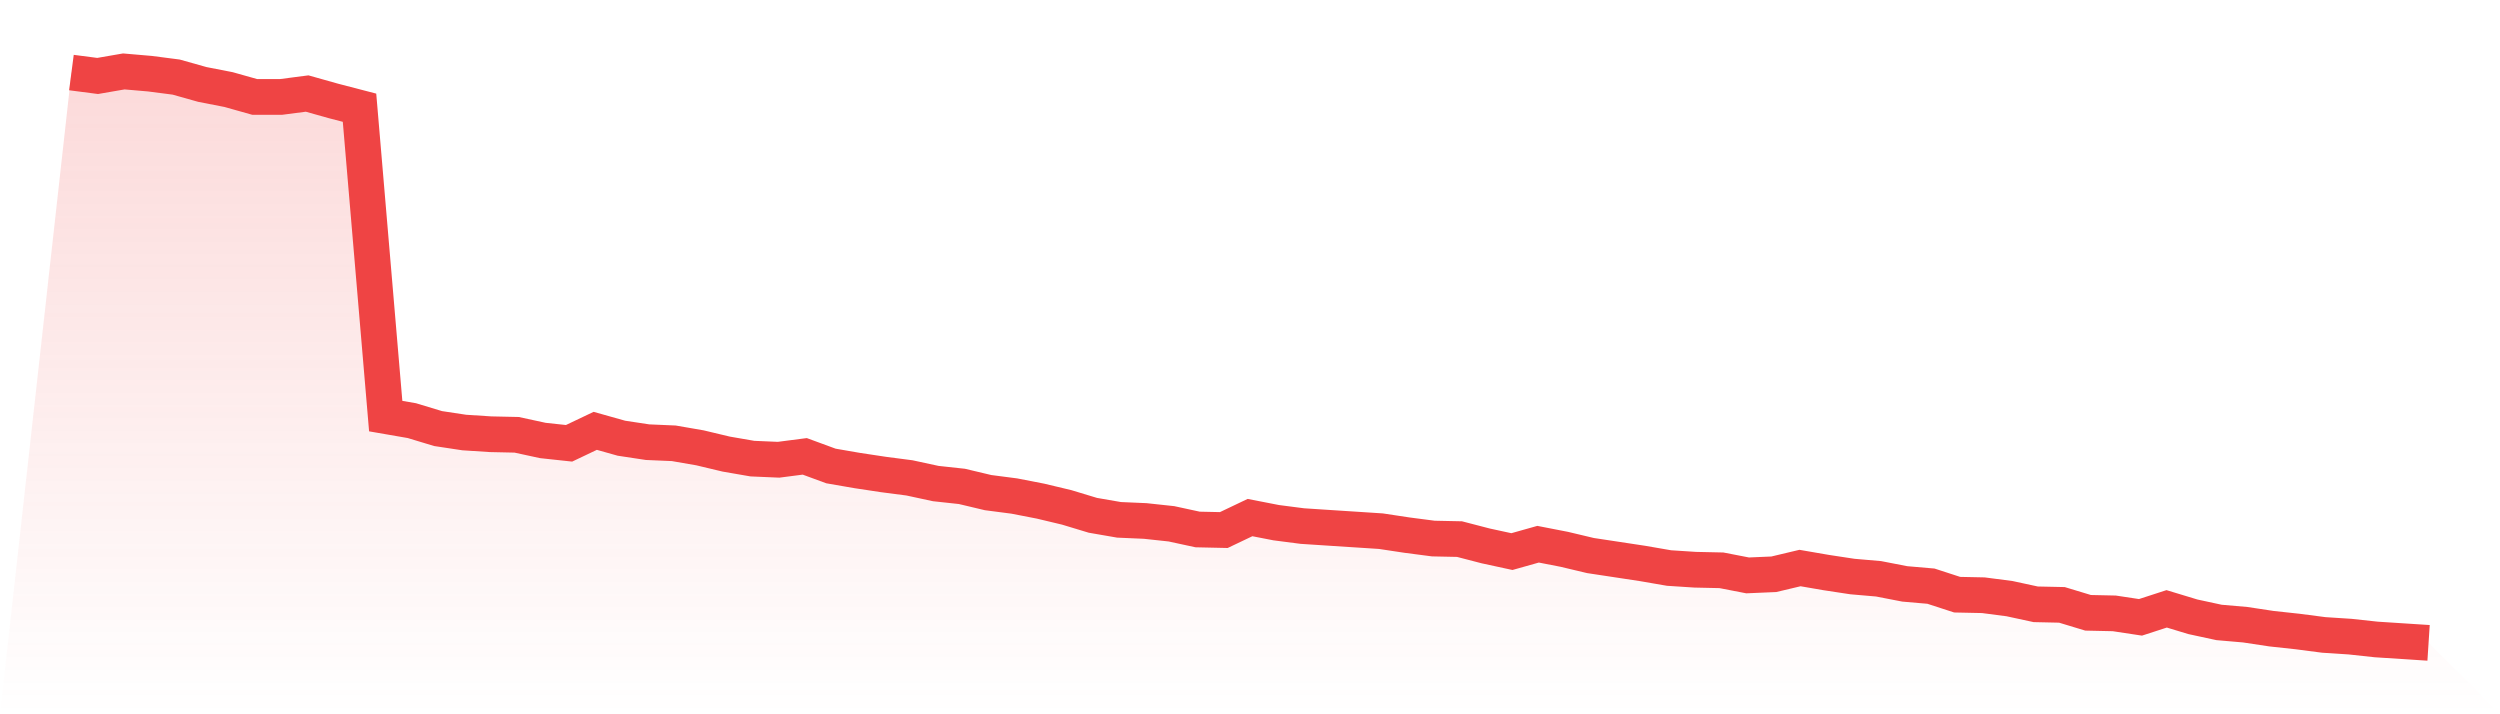
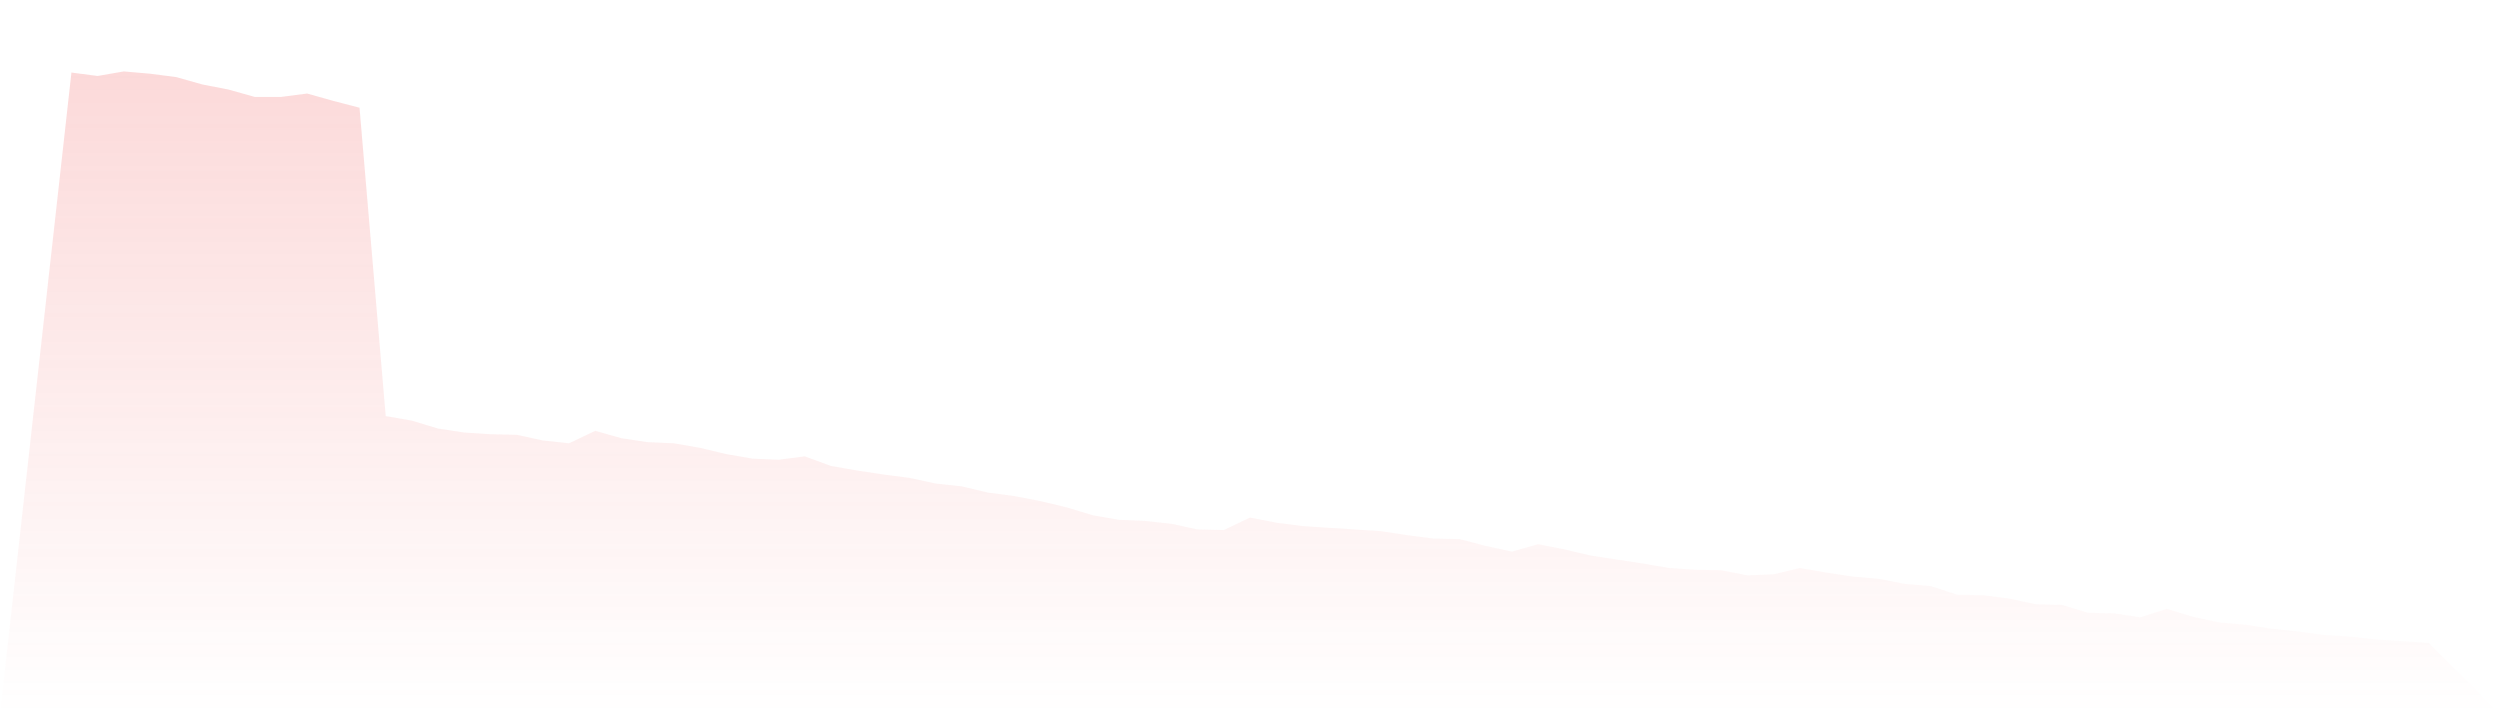
<svg xmlns="http://www.w3.org/2000/svg" viewBox="0 0 140 40">
  <defs>
    <linearGradient id="gradient" x1="0" x2="0" y1="0" y2="1">
      <stop offset="0%" stop-color="#ef4444" stop-opacity="0.2" />
      <stop offset="100%" stop-color="#ef4444" stop-opacity="0" />
    </linearGradient>
  </defs>
  <path d="M4,4.063 L4,4.063 L5.467,4.254 L6.933,4 L8.4,4.127 L9.867,4.317 L11.333,4.73 L12.8,5.016 L14.267,5.429 L15.733,5.429 L17.2,5.238 L18.667,5.651 L20.133,6.032 L21.6,23.302 L23.067,23.556 L24.533,24 L26,24.222 L27.467,24.317 L28.933,24.349 L30.4,24.667 L31.867,24.825 L33.333,24.127 L34.8,24.54 L36.267,24.762 L37.733,24.825 L39.2,25.079 L40.667,25.429 L42.133,25.683 L43.6,25.746 L45.067,25.556 L46.533,26.095 L48,26.349 L49.467,26.571 L50.933,26.762 L52.4,27.079 L53.867,27.238 L55.333,27.587 L56.8,27.778 L58.267,28.063 L59.733,28.413 L61.2,28.857 L62.667,29.111 L64.133,29.175 L65.6,29.333 L67.067,29.651 L68.533,29.683 L70,28.984 L71.467,29.27 L72.933,29.46 L74.4,29.556 L75.867,29.651 L77.333,29.746 L78.8,29.968 L80.267,30.159 L81.733,30.19 L83.2,30.571 L84.667,30.889 L86.133,30.476 L87.6,30.762 L89.067,31.111 L90.533,31.333 L92,31.556 L93.467,31.81 L94.933,31.905 L96.4,31.937 L97.867,32.222 L99.333,32.159 L100.8,31.81 L102.267,32.063 L103.733,32.286 L105.2,32.413 L106.667,32.698 L108.133,32.825 L109.6,33.302 L111.067,33.333 L112.533,33.524 L114,33.841 L115.467,33.873 L116.933,34.317 L118.4,34.349 L119.867,34.571 L121.333,34.095 L122.8,34.54 L124.267,34.857 L125.733,34.984 L127.2,35.206 L128.667,35.365 L130.133,35.556 L131.6,35.651 L133.067,35.81 L134.533,35.905 L136,36 L140,40 L0,40 z" fill="url(#gradient)" />
-   <path d="M4,4.063 L4,4.063 L5.467,4.254 L6.933,4 L8.4,4.127 L9.867,4.317 L11.333,4.73 L12.8,5.016 L14.267,5.429 L15.733,5.429 L17.2,5.238 L18.667,5.651 L20.133,6.032 L21.6,23.302 L23.067,23.556 L24.533,24 L26,24.222 L27.467,24.317 L28.933,24.349 L30.4,24.667 L31.867,24.825 L33.333,24.127 L34.8,24.54 L36.267,24.762 L37.733,24.825 L39.2,25.079 L40.667,25.429 L42.133,25.683 L43.6,25.746 L45.067,25.556 L46.533,26.095 L48,26.349 L49.467,26.571 L50.933,26.762 L52.4,27.079 L53.867,27.238 L55.333,27.587 L56.8,27.778 L58.267,28.063 L59.733,28.413 L61.2,28.857 L62.667,29.111 L64.133,29.175 L65.6,29.333 L67.067,29.651 L68.533,29.683 L70,28.984 L71.467,29.27 L72.933,29.46 L74.4,29.556 L75.867,29.651 L77.333,29.746 L78.8,29.968 L80.267,30.159 L81.733,30.19 L83.2,30.571 L84.667,30.889 L86.133,30.476 L87.6,30.762 L89.067,31.111 L90.533,31.333 L92,31.556 L93.467,31.81 L94.933,31.905 L96.4,31.937 L97.867,32.222 L99.333,32.159 L100.8,31.81 L102.267,32.063 L103.733,32.286 L105.2,32.413 L106.667,32.698 L108.133,32.825 L109.6,33.302 L111.067,33.333 L112.533,33.524 L114,33.841 L115.467,33.873 L116.933,34.317 L118.4,34.349 L119.867,34.571 L121.333,34.095 L122.8,34.54 L124.267,34.857 L125.733,34.984 L127.2,35.206 L128.667,35.365 L130.133,35.556 L131.6,35.651 L133.067,35.81 L134.533,35.905 L136,36" fill="none" stroke="#ef4444" stroke-width="2" />
</svg>